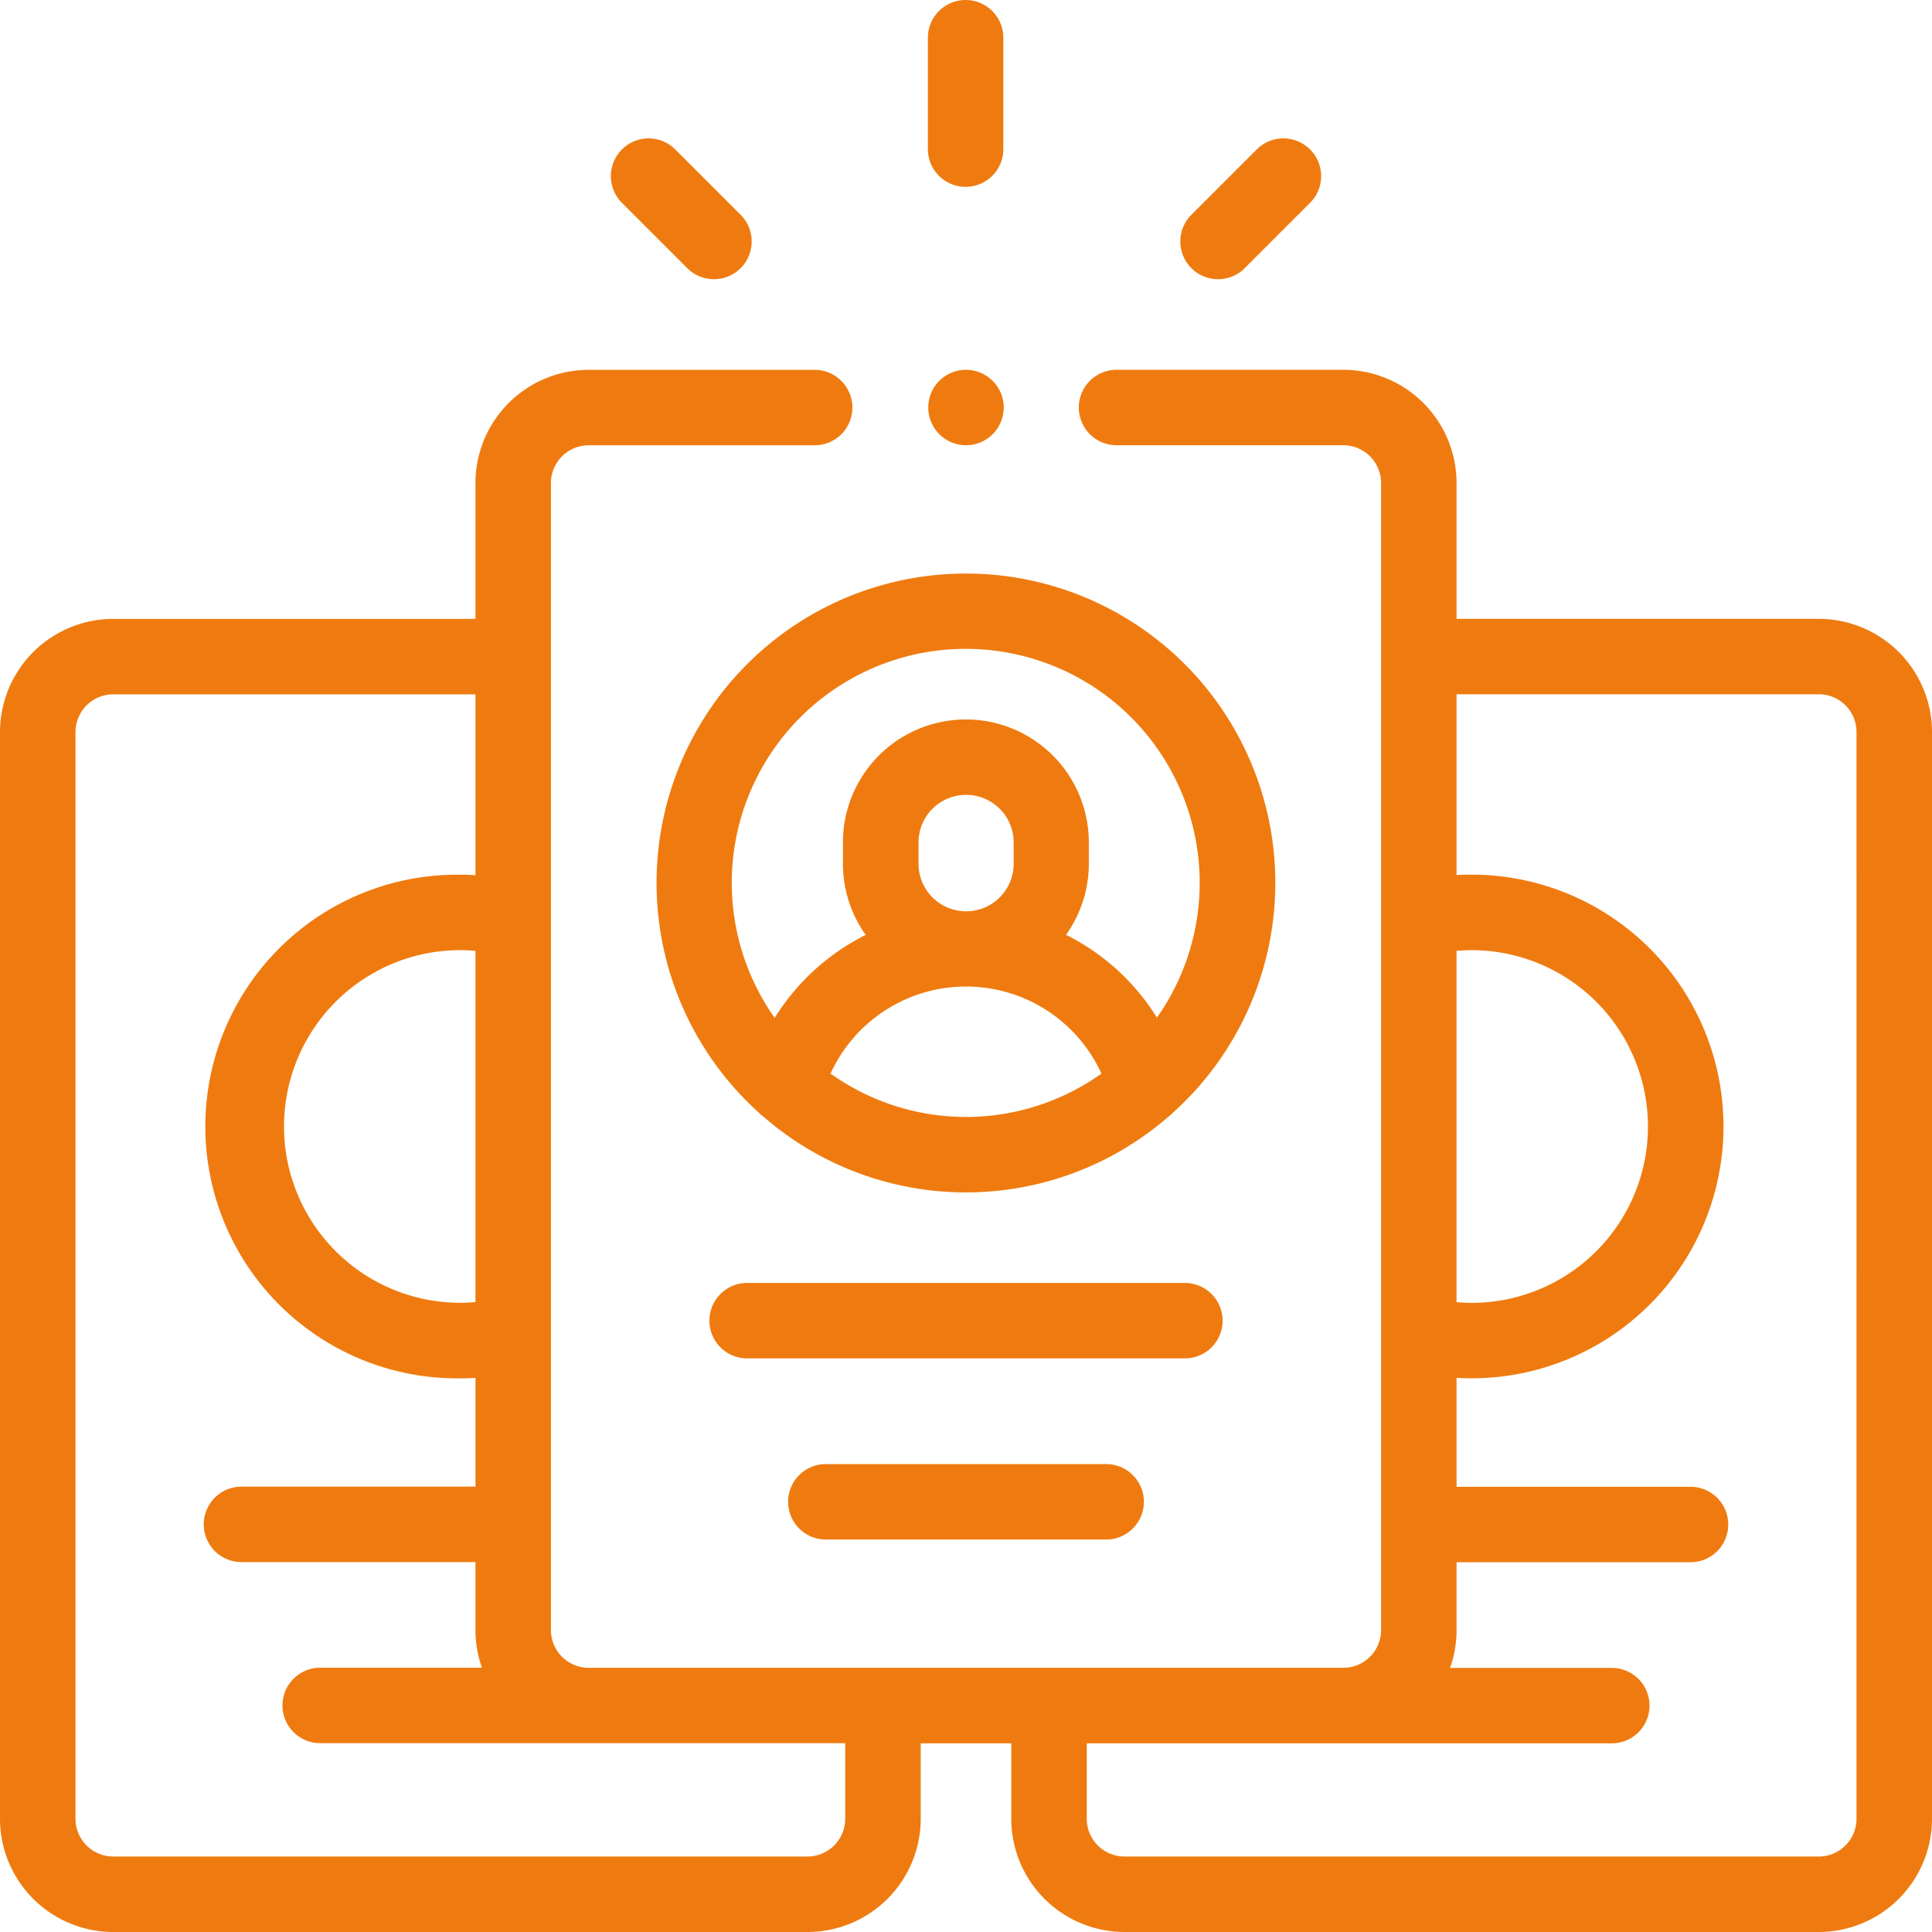
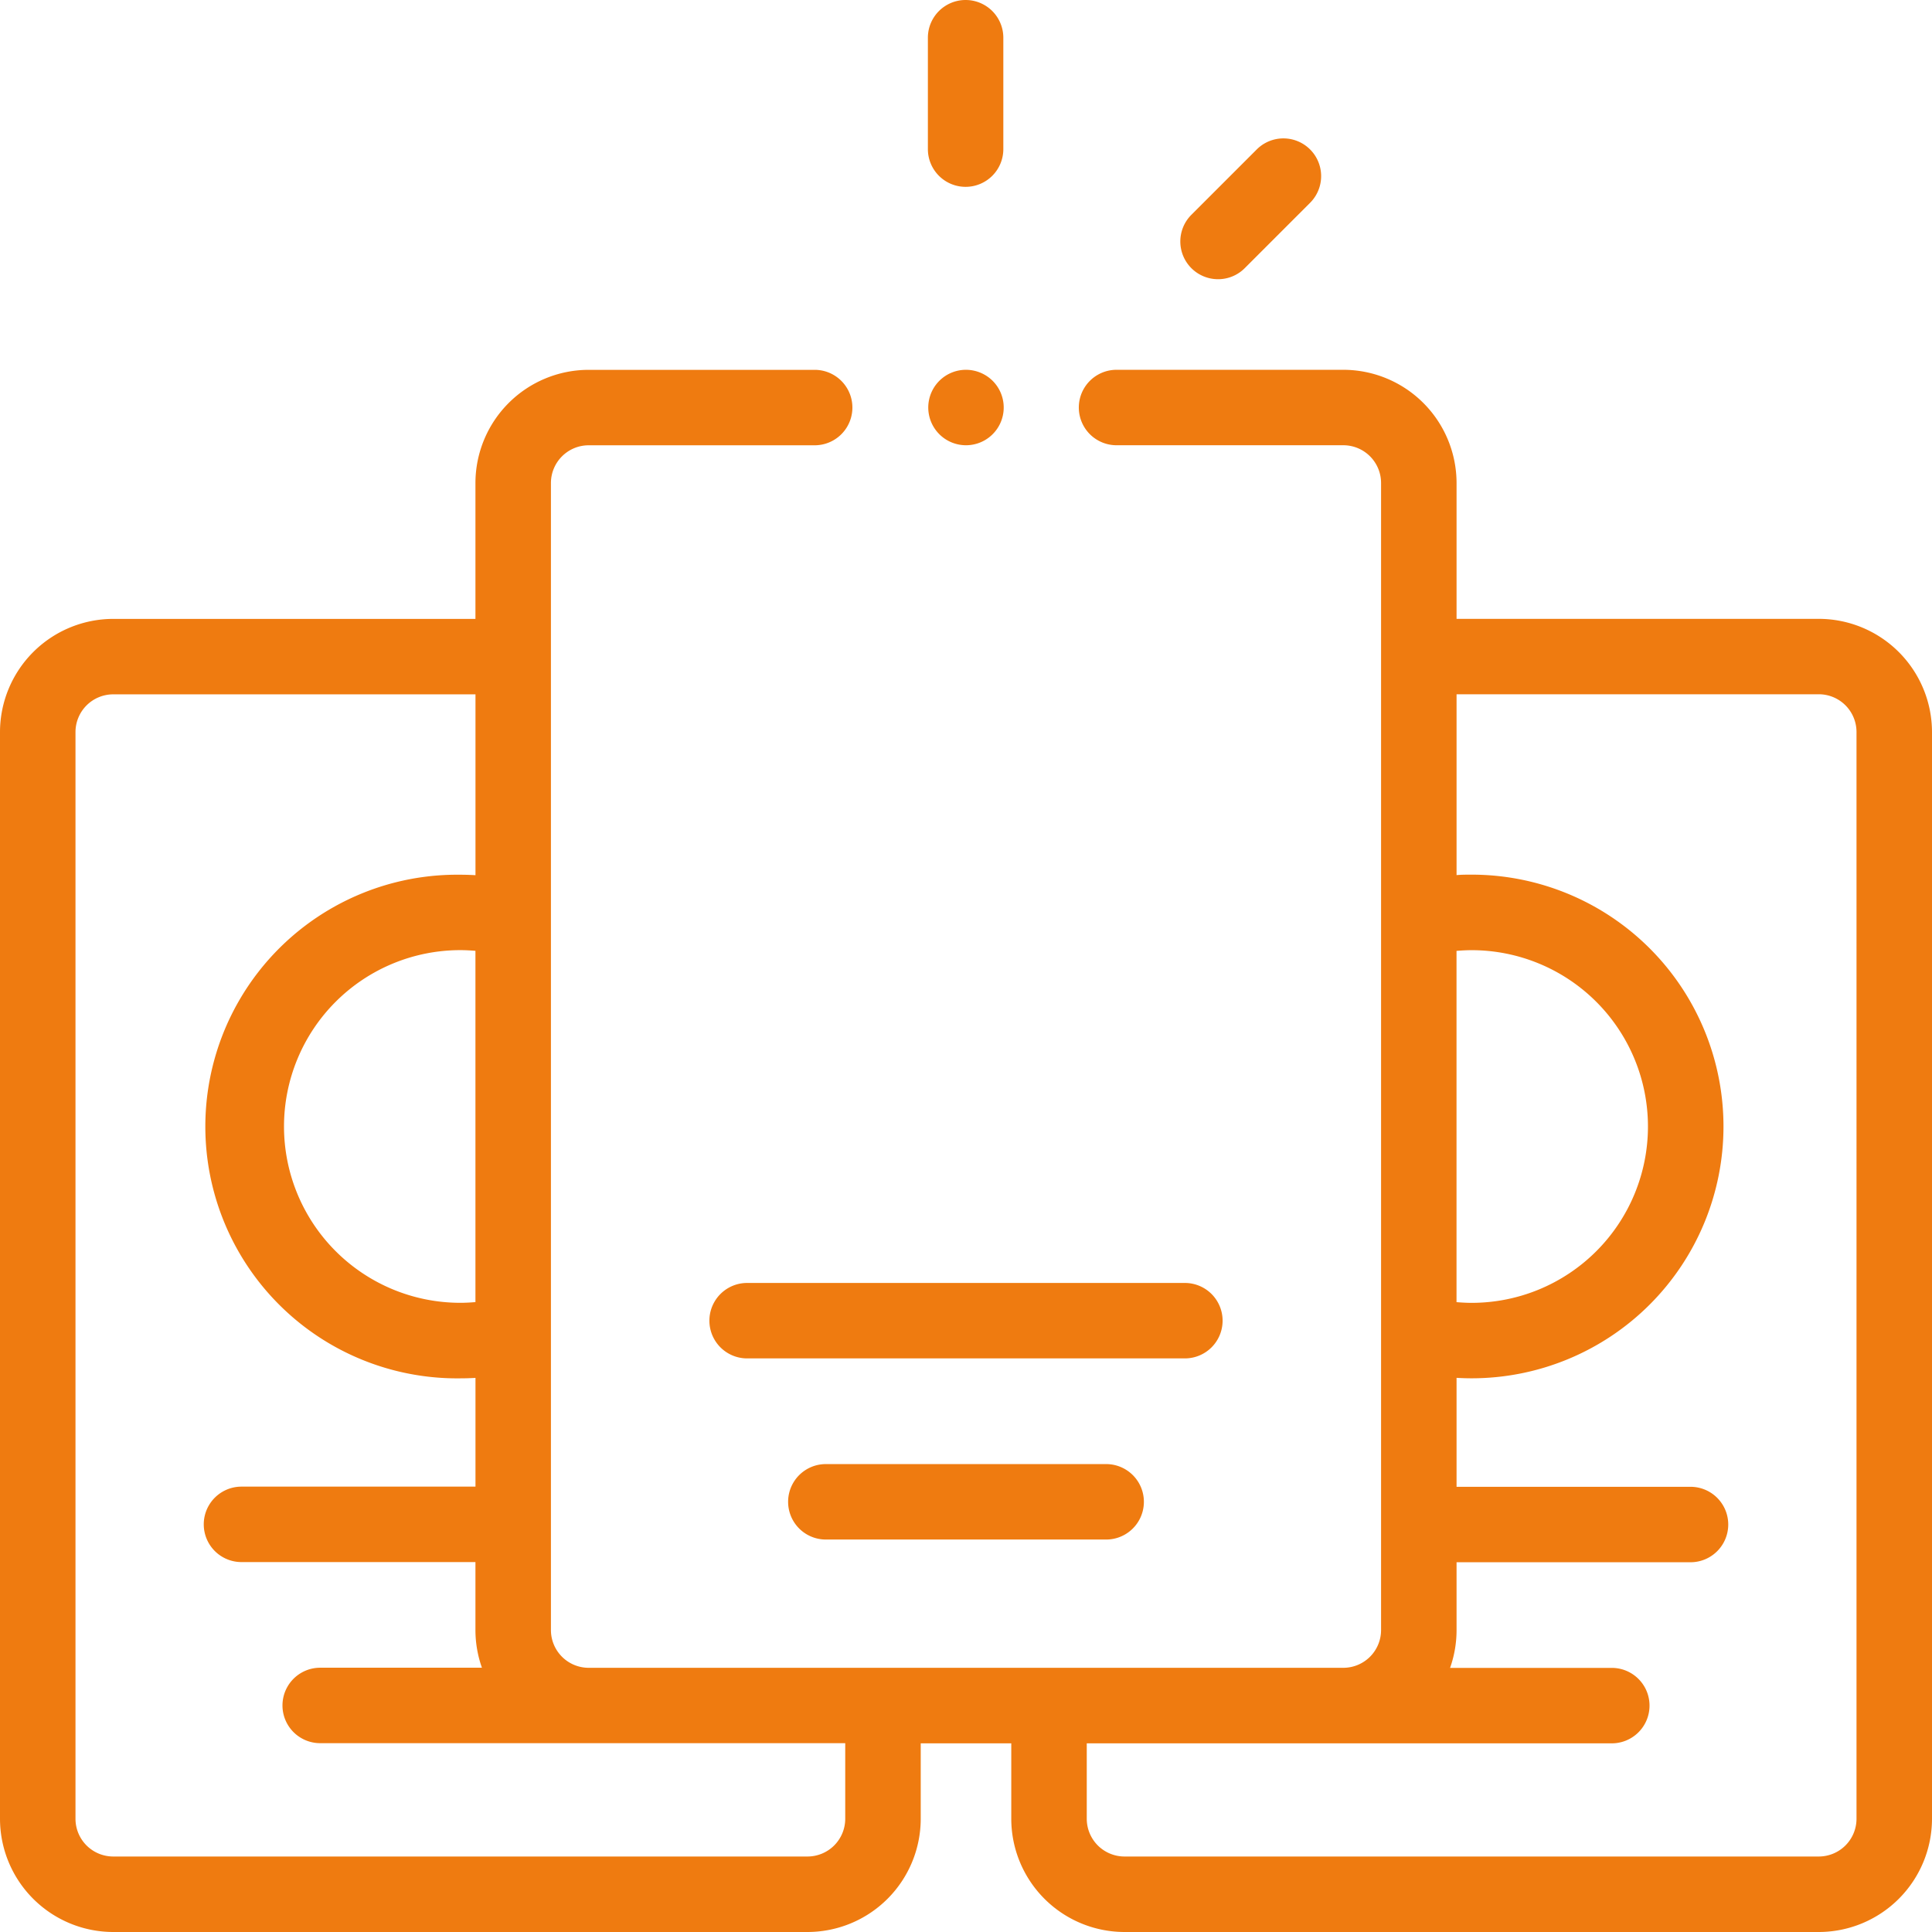
<svg xmlns="http://www.w3.org/2000/svg" width="46.707" height="46.707" viewBox="0 0 46.707 46.707">
  <defs>
    <style>.a{fill:#ef7b10;}</style>
  </defs>
  <path class="a" d="M43.97,104.021H35.213v-3.284A2.74,2.74,0,0,0,32.476,98H26.993a.912.912,0,1,0,0,1.824h5.483a.913.913,0,0,1,.912.912v27.732a.913.913,0,0,1-.912.912H14.231a.913.913,0,0,1-.912-.912V100.737a.913.913,0,0,1,.912-.912h5.464a.912.912,0,0,0,0-1.824H14.231a2.74,2.74,0,0,0-2.737,2.737v3.284H2.737A2.74,2.74,0,0,0,0,106.758V133.03a2.74,2.74,0,0,0,2.737,2.737H19.522a2.74,2.74,0,0,0,2.737-2.737v-1.824h2.189v1.824a2.74,2.74,0,0,0,2.737,2.737H43.97a2.74,2.74,0,0,0,2.737-2.737V106.758A2.74,2.74,0,0,0,43.97,104.021Zm-8.758,8.027c.121-.01.243-.017.365-.017a4.263,4.263,0,1,1,0,8.526c-.122,0-.244-.007-.365-.017Zm-23.718,8.491c-.121.01-.243.017-.365.017a4.263,4.263,0,1,1,0-8.526c.122,0,.244.007.365.017Zm8.94,12.491a.913.913,0,0,1-.912.912H2.737a.913.913,0,0,1-.912-.912V106.758a.913.913,0,0,1,.912-.912h8.758v4.372c-.122-.007-.243-.011-.365-.011a6.088,6.088,0,1,0,0,12.175q.183,0,.365-.011V125H5.838a.912.912,0,0,0,0,1.824h5.656v1.642a2.724,2.724,0,0,0,.157.912H7.741a.912.912,0,1,0,0,1.824H20.434Zm24.448,0a.913.913,0,0,1-.912.912H27.185a.913.913,0,0,1-.912-.912v-1.824H38.966a.912.912,0,1,0,0-1.824h-3.91a2.724,2.724,0,0,0,.157-.912v-1.642h5.656a.912.912,0,1,0,0-1.824H35.213V122.37q.182.011.365.011a6.088,6.088,0,1,0,0-12.176c-.122,0-.243,0-.365.011v-4.372H43.97a.913.913,0,0,1,.912.912Zm0,0" transform="translate(0 -89.06)" />
  <path class="a" d="M200.407,340.912a.912.912,0,0,0-.912-.912H188.912a.912.912,0,1,0,0,1.824h10.582A.912.912,0,0,0,200.407,340.912Zm0,0" transform="translate(-170.85 -308.984)" />
  <path class="a" d="M209.768,388a.912.912,0,1,0,0,1.824h6.777a.912.912,0,1,0,0-1.824Zm0,0" transform="translate(-189.803 -352.605)" />
-   <path class="a" d="M181.48,152a7.477,7.477,0,0,0-5.015,13.026.921.921,0,0,0,.133.116,7.458,7.458,0,0,0,9.762,0,.893.893,0,0,0,.134-.117A7.477,7.477,0,0,0,181.48,152Zm-3.274,12.088a3.6,3.6,0,0,1,6.549,0,5.636,5.636,0,0,1-6.549,0Zm2.127-5.075V158.5a1.148,1.148,0,0,1,2.3,0v.515a1.148,1.148,0,0,1-2.3,0Zm5.766,3.727a5.447,5.447,0,0,0-2.2-2.006,2.953,2.953,0,0,0,.551-1.721V158.5a2.972,2.972,0,0,0-5.945,0v.515a2.956,2.956,0,0,0,.551,1.721,5.451,5.451,0,0,0-2.2,2.006,5.656,5.656,0,1,1,9.236,0Zm0,0" transform="translate(-158.127 -138.134)" />
  <path class="a" d="M246.807,4.517a.912.912,0,0,0,.912-.912V.912a.912.912,0,1,0-1.824,0V3.605A.912.912,0,0,0,246.807,4.517Zm0,0" transform="translate(-223.463)" />
-   <path class="a" d="M163.723,39.816a.912.912,0,1,0,1.29-1.29l-1.58-1.58a.912.912,0,1,0-1.29,1.29Zm0,0" transform="translate(-147.108 -33.333)" />
  <path class="a" d="M313.712,40.083a.909.909,0,0,0,.645-.267l1.58-1.58a.912.912,0,0,0-1.29-1.29l-1.58,1.58a.912.912,0,0,0,.645,1.557Zm0,0" transform="translate(-284.265 -33.333)" />
  <path class="a" d="M246.912,98a.912.912,0,1,0,.645.267A.92.92,0,0,0,246.912,98Zm0,0" transform="translate(-223.559 -89.06)" />
</svg>